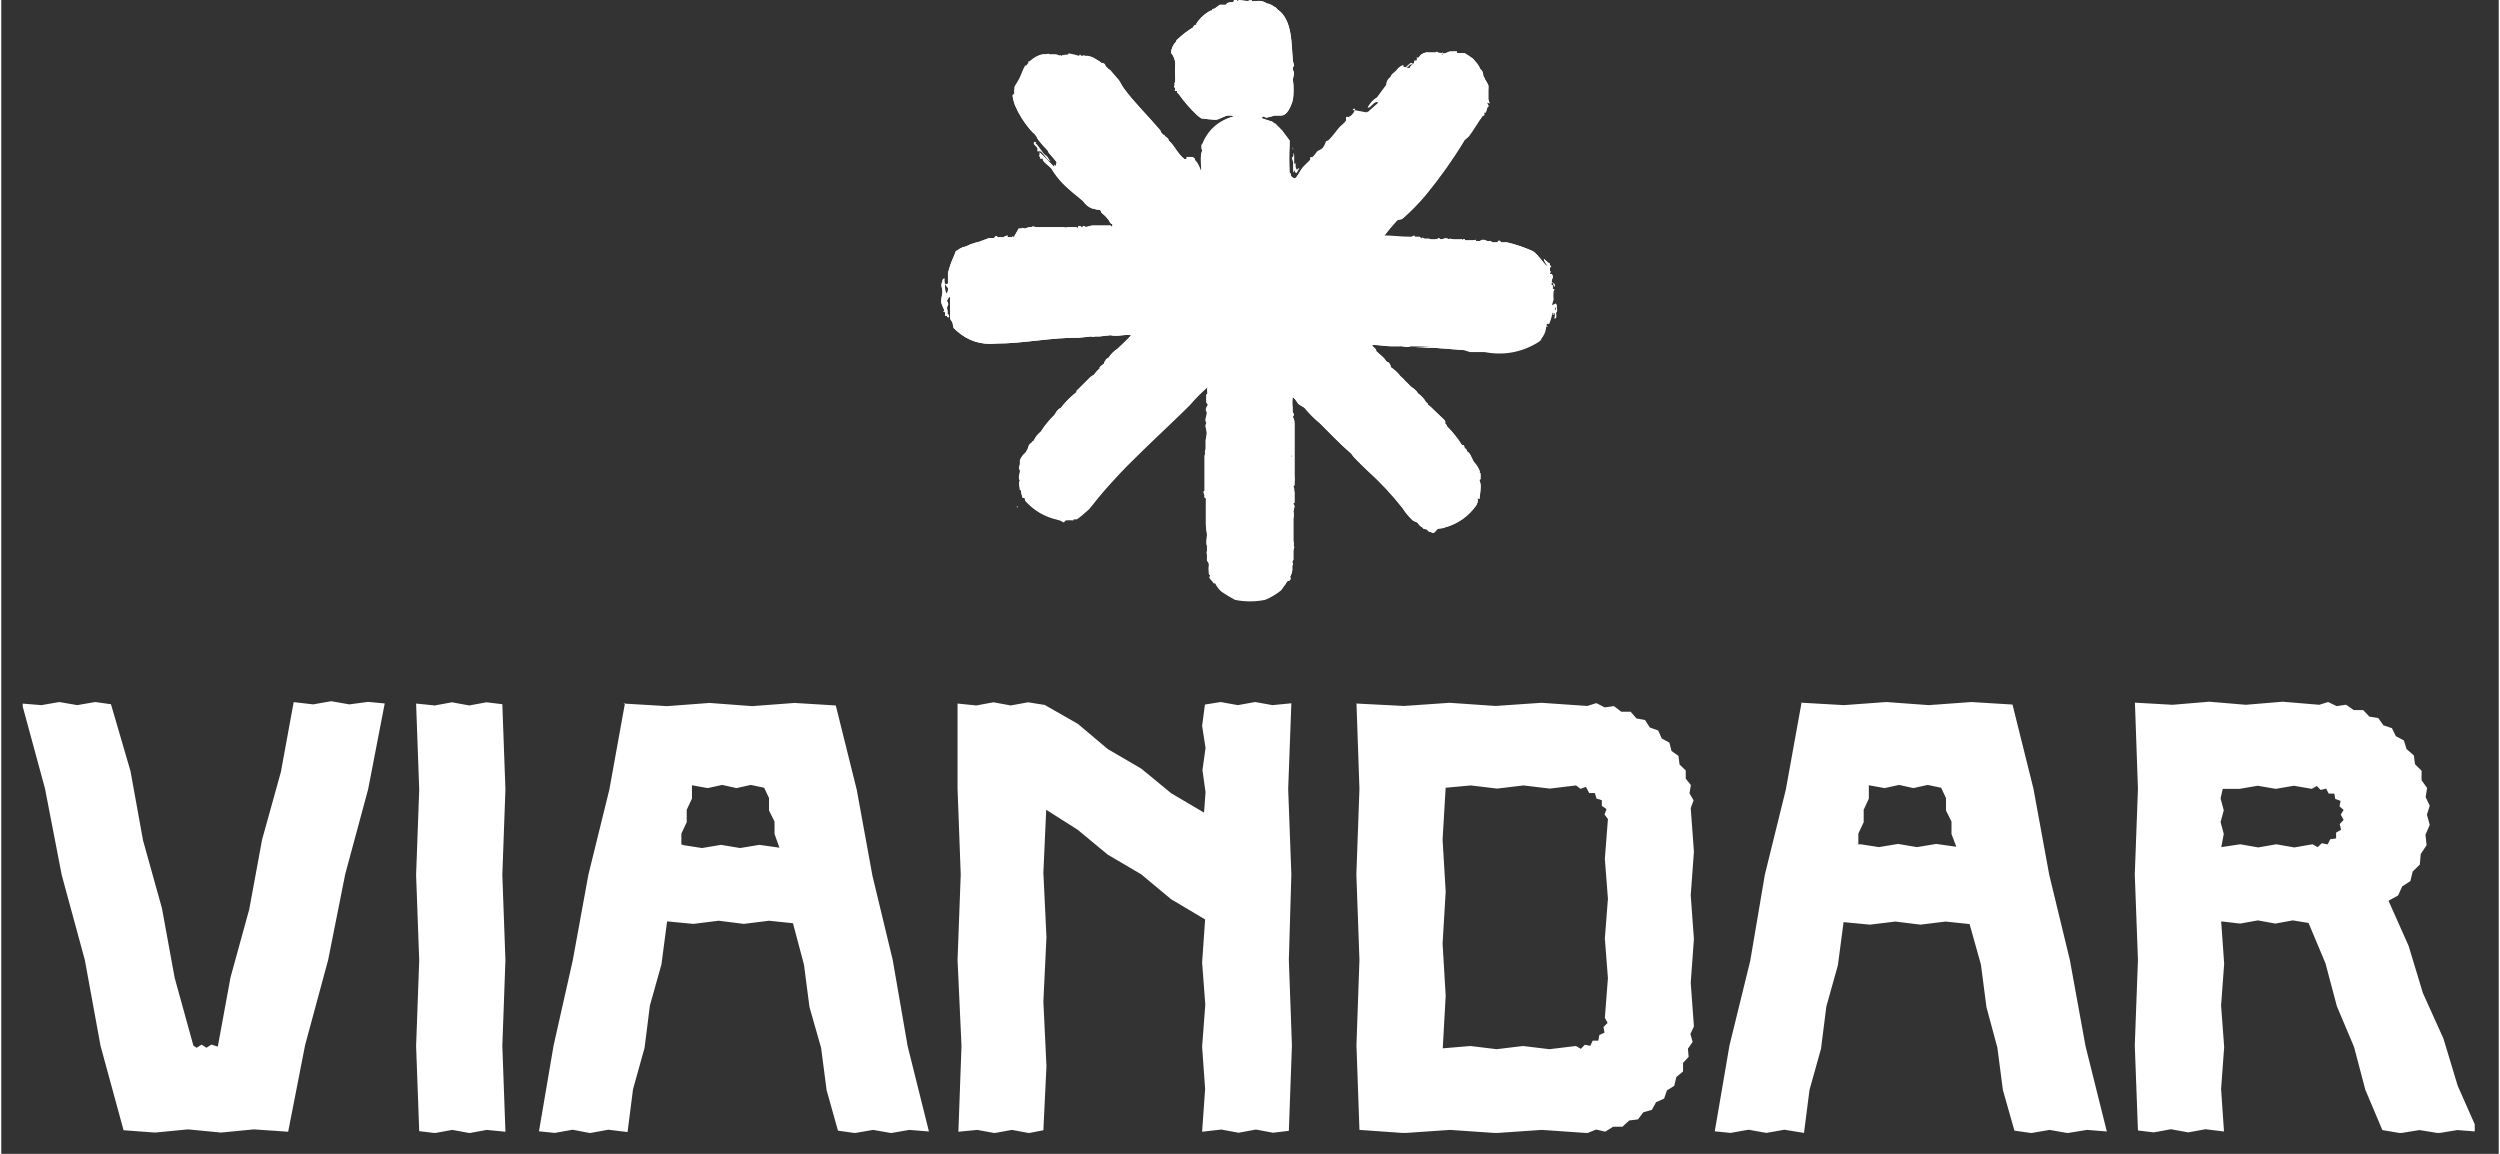
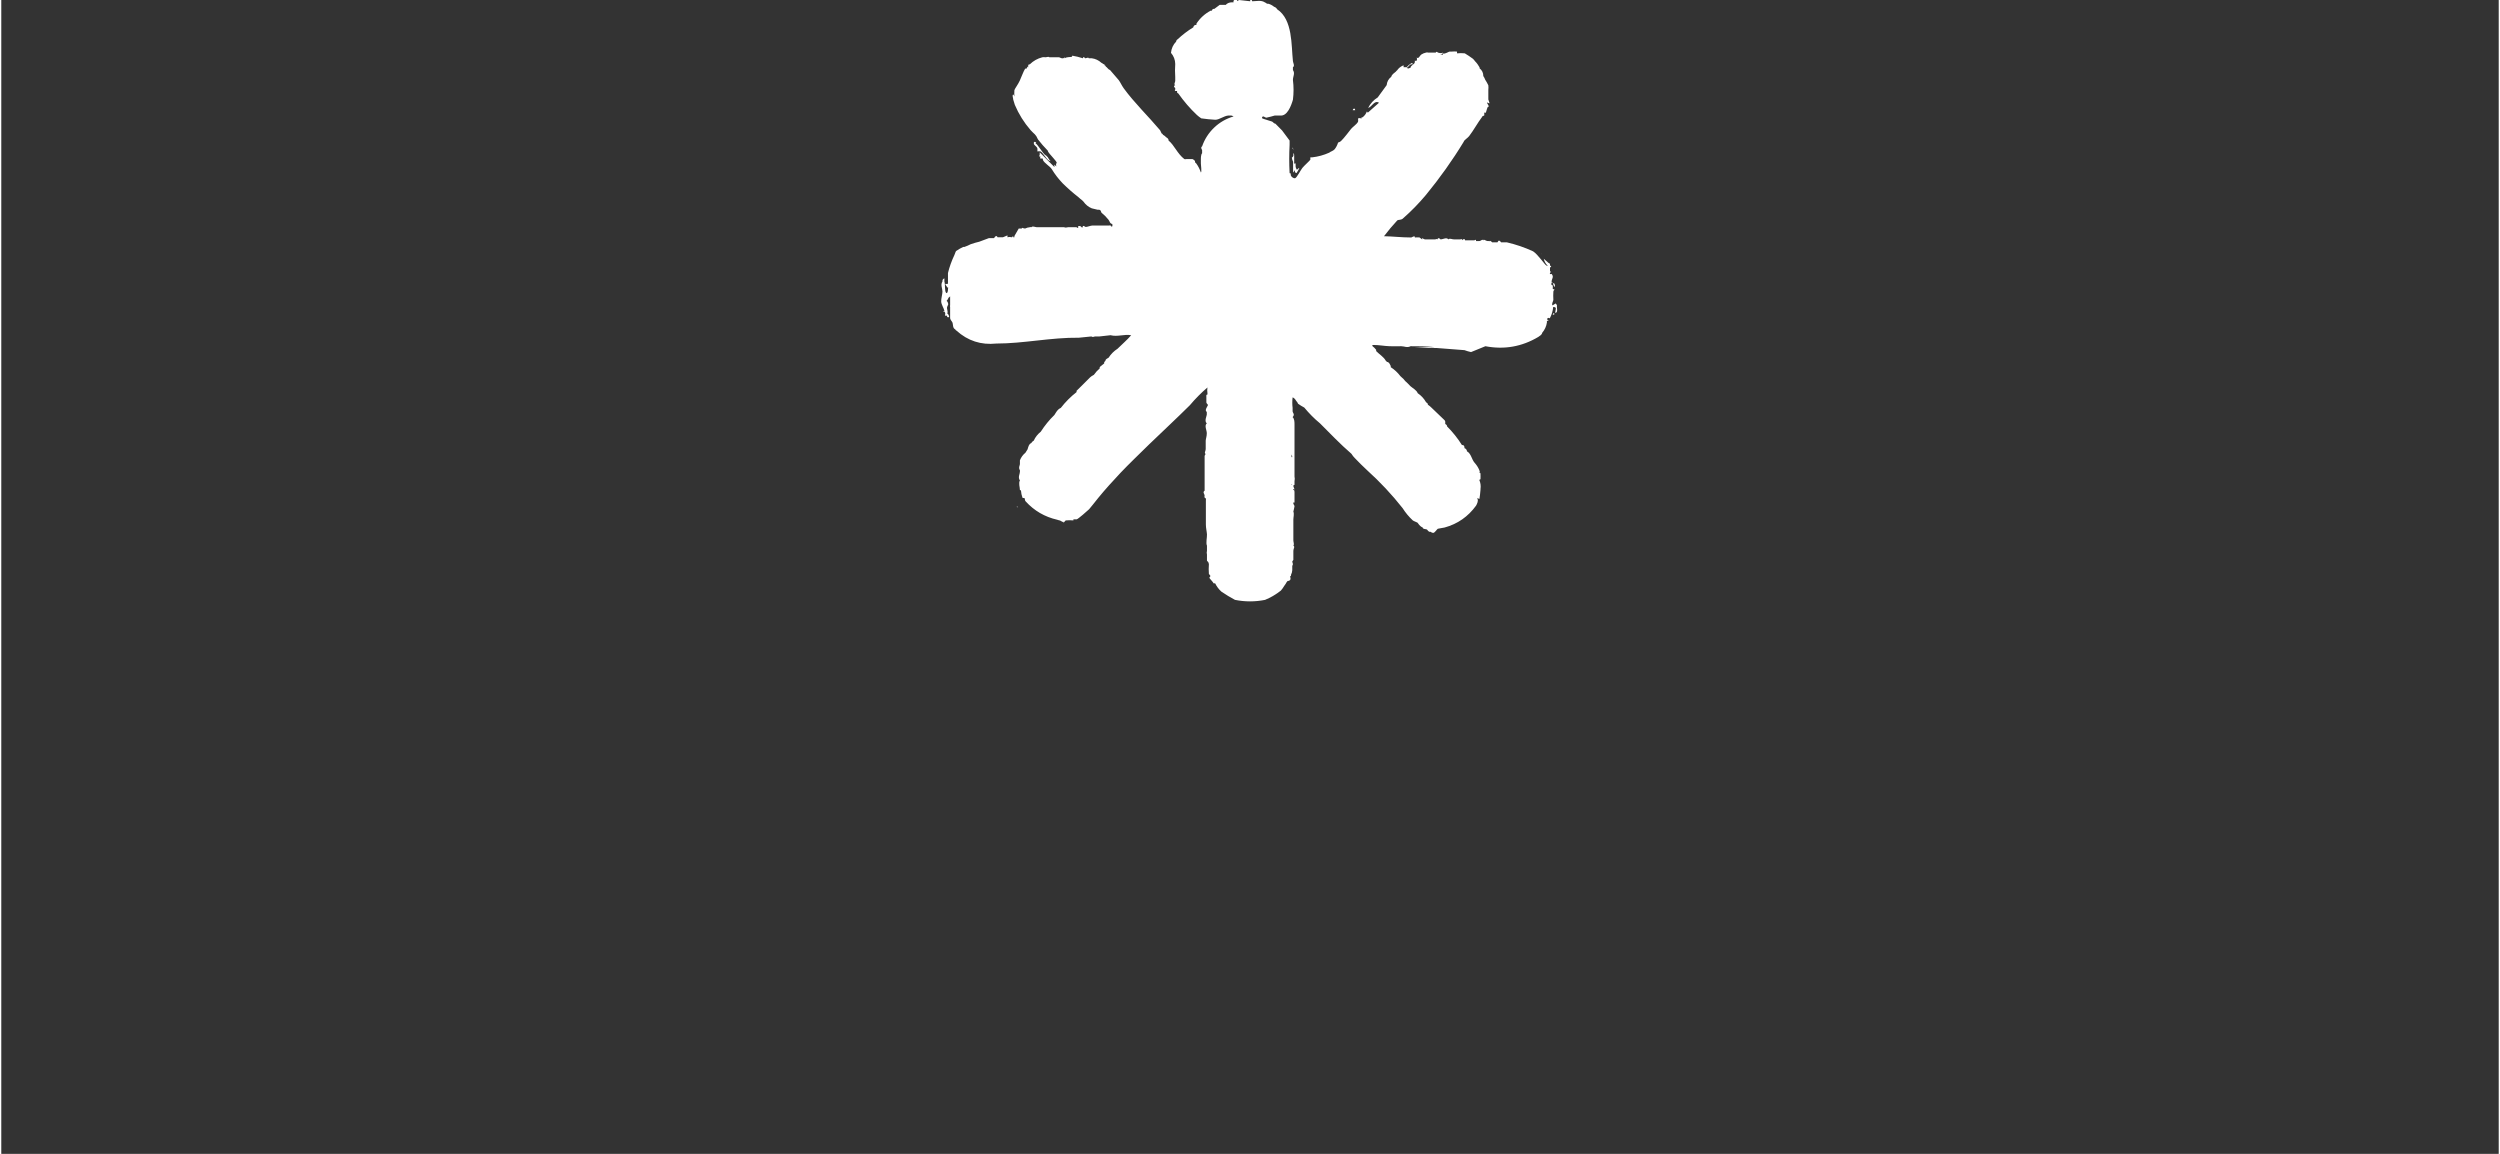
<svg xmlns="http://www.w3.org/2000/svg" version="1.0" preserveAspectRatio="xMidYMid meet" height="72" viewBox="0 0 116.88 54" zoomAndPan="magnify" width="156">
  <rect x="0" y="0" width="116.88" height="54" fill="#333333" stroke="none" />
  <defs>
    <clipPath id="2e057549e5">
      <path clip-rule="nonzero" d="M 1.004 32 L 115.758 32 L 115.758 53.02 L 1.004 53.02 Z M 1.004 32" />
    </clipPath>
  </defs>
-   <path fill-rule="nonzero" fill-opacity="1" d="M 72.738 14.207 L 72.594 14.293 C 72.547 14.207 72.637 14.09 72.637 14.035 C 72.629 13.906 72.629 13.777 72.637 13.648 C 72.637 13.594 72.695 13.559 72.695 13.559 C 72.695 13.559 72.613 13.523 72.605 13.508 C 72.617 13.457 72.617 13.402 72.605 13.352 C 72.605 13.352 72.52 13.352 72.547 13.258 C 72.578 13.16 72.621 13.258 72.605 13.258 C 72.594 13.258 72.562 13.219 72.555 13.191 C 72.555 13.035 72.68 12.969 72.555 12.82 C 72.555 12.82 72.445 12.859 72.48 12.777 C 72.52 12.695 72.543 12.777 72.48 12.676 L 72.48 12.52 C 72.48 12.52 72.602 12.461 72.48 12.43 L 72.48 12.371 C 72.48 12.371 72.48 12.32 72.422 12.312 L 72.379 12.277 L 72.188 12.109 C 72.215 12.23 72.273 12.336 72.363 12.426 C 72.363 12.496 72.363 12.426 72.312 12.426 C 72.262 12.426 71.914 11.902 71.688 11.762 C 71.293 11.578 70.883 11.441 70.457 11.34 C 70.43 11.336 70.402 11.336 70.375 11.34 L 70.191 11.34 C 70.066 11.164 70.035 11.34 70.023 11.34 C 70.008 11.34 69.852 11.34 69.773 11.34 C 69.699 11.262 69.633 11.238 69.652 11.34 C 69.652 11.34 69.699 11.27 69.566 11.281 C 69.477 11.281 69.336 11.145 69.352 11.281 C 69.352 11.148 69.242 11.281 69.176 11.281 L 69.02 11.281 C 69.02 11.172 68.984 11.246 68.934 11.246 L 68.504 11.246 C 68.504 11.156 68.402 11.188 68.359 11.246 C 68.359 11.145 68.359 11.203 68.277 11.203 L 67.98 11.203 C 67.887 11.203 67.789 11.137 67.723 11.203 C 67.637 11.09 67.48 11.203 67.355 11.203 C 67.312 11.145 67.238 11.113 67.211 11.203 C 67.211 11.203 67.148 11.164 67.121 11.203 L 67.062 11.203 C 67.016 11.207 66.969 11.207 66.922 11.203 L 66.812 11.164 C 66.754 11.168 66.695 11.168 66.633 11.164 C 66.582 11.164 66.523 11.113 66.504 11.113 C 66.48 11.113 66.504 11.172 66.504 11.172 C 66.504 11.172 66.391 11.082 66.375 11.078 C 66.363 11.07 66.23 11.078 66.156 11.078 C 66.156 10.98 66.074 11.039 65.992 11.078 L 65.941 11.078 C 65.531 11.078 65.117 11.023 64.711 11.016 C 64.906 10.762 65.113 10.516 65.332 10.281 C 65.406 10.23 65.516 10.246 65.617 10.172 C 65.996 9.836 66.348 9.477 66.672 9.09 C 67.32 8.297 67.914 7.465 68.445 6.59 C 68.445 6.531 68.629 6.422 68.695 6.332 C 68.91 6.055 69.094 5.707 69.301 5.434 C 69.301 5.391 69.395 5.375 69.402 5.367 C 69.41 5.363 69.402 5.273 69.402 5.242 C 69.402 5.215 69.457 5.242 69.469 5.242 C 69.484 5.242 69.523 5.059 69.559 4.984 C 69.594 4.914 69.617 4.984 69.617 4.984 C 69.617 4.984 69.516 4.801 69.527 4.793 L 69.648 4.84 C 69.648 4.785 69.594 4.676 69.594 4.656 L 69.594 4.199 C 69.602 4.125 69.602 4.055 69.594 3.984 C 69.551 3.895 69.504 3.809 69.449 3.727 C 69.426 3.664 69.398 3.605 69.359 3.551 C 69.359 3.402 69.301 3.281 69.184 3.188 C 69.184 3.188 69.184 3.188 69.184 3.145 C 69.125 3.039 69.055 2.941 68.969 2.859 C 68.941 2.812 68.906 2.773 68.867 2.738 C 68.746 2.648 68.621 2.566 68.492 2.488 C 68.371 2.477 68.25 2.477 68.129 2.488 L 68.129 2.41 C 68.047 2.398 67.969 2.398 67.887 2.41 L 67.797 2.41 C 67.723 2.41 67.586 2.527 67.469 2.496 L 67.469 2.555 C 67.43 2.555 67.32 2.555 67.32 2.555 C 67.32 2.555 67.453 2.555 67.469 2.453 C 67.355 2.512 67.289 2.453 67.223 2.453 C 67.223 2.41 67.137 2.41 67.137 2.453 L 66.988 2.453 C 66.922 2.453 66.82 2.453 66.773 2.453 C 66.742 2.441 66.711 2.441 66.68 2.453 C 66.602 2.469 66.531 2.496 66.465 2.539 C 66.363 2.613 66.348 2.754 66.238 2.688 C 66.281 2.77 66.238 2.797 66.238 2.836 L 66.117 2.836 C 66.129 2.863 66.129 2.895 66.117 2.922 C 66.117 2.988 65.926 3.055 65.922 3.168 C 65.848 3.168 65.848 3.234 65.742 3.168 C 65.801 3.168 65.742 3.168 65.742 3.168 C 65.855 3.117 65.883 2.969 66.016 3.004 C 66.016 2.945 66.016 2.922 65.941 2.961 C 65.867 3.012 65.801 3.07 65.742 3.137 L 65.598 3.137 C 65.598 3.094 65.641 3.027 65.543 3.07 C 65.441 3.121 65.359 3.191 65.293 3.285 C 65.273 3.301 65.254 3.32 65.234 3.344 C 65.156 3.41 65.043 3.484 65.023 3.586 C 64.891 3.684 64.82 3.816 64.809 3.977 L 64.387 4.551 C 64.191 4.672 64.043 4.836 63.938 5.043 C 64.117 5 64.234 4.66 64.449 4.801 L 63.926 5.266 L 63.344 5.156 C 63.301 5.266 63.234 5.355 63.145 5.43 C 63.145 5.43 63.047 5.43 63.098 5.488 C 62.828 5.414 62.98 5.555 62.922 5.656 C 62.863 5.758 62.68 5.883 62.605 5.973 C 62.531 6.062 62.273 6.406 62.129 6.547 C 62.086 6.578 62.043 6.598 61.996 6.613 C 61.961 6.727 61.91 6.828 61.84 6.922 C 61.758 7.012 61.648 7.027 61.582 7.086 C 61.512 7.184 61.438 7.277 61.355 7.363 C 61.355 7.363 61.273 7.363 61.266 7.363 C 61.258 7.363 61.266 7.438 61.266 7.469 C 61.266 7.496 60.965 7.762 60.891 7.859 C 60.816 7.953 60.633 8.309 60.559 8.336 C 60.484 8.367 60.367 8.27 60.352 8.211 C 60.336 8.152 60.352 8.152 60.352 8.129 C 60.352 8.109 60.301 8.129 60.293 8.094 C 60.27 7.656 60.27 7.219 60.293 6.781 C 60.297 6.715 60.297 6.645 60.293 6.578 L 59.941 6.105 L 59.629 5.789 C 59.566 5.789 59.52 5.715 59.477 5.691 C 59.434 5.672 59.035 5.559 59.012 5.539 C 58.988 5.516 59.012 5.449 59.055 5.449 C 59.102 5.449 59.145 5.5 59.203 5.508 C 59.34 5.48 59.469 5.445 59.602 5.406 C 59.668 5.406 59.758 5.406 59.852 5.406 C 60.184 5.449 60.367 4.949 60.449 4.668 C 60.488 4.359 60.488 4.051 60.449 3.742 C 60.449 3.57 60.559 3.438 60.449 3.277 L 60.449 3.137 C 60.551 3.086 60.449 2.91 60.449 2.852 C 60.367 2.078 60.449 0.914 59.711 0.426 C 59.68 0.367 59.629 0.328 59.566 0.309 C 59.484 0.246 59.398 0.199 59.301 0.168 C 59.277 0.16 59.254 0.16 59.234 0.168 C 59.211 0.141 59.18 0.121 59.145 0.109 C 58.879 0 58.672 0.074 58.461 0.074 C 58.461 -0.023 58.344 -0.016 58.371 0.074 L 57.922 0 L 57.828 0.074 C 57.809 0.035 57.777 0.02 57.738 0.027 C 57.695 0.035 57.676 0.062 57.672 0.102 L 57.582 0.102 C 57.496 0.102 57.363 0.102 57.312 0.223 L 57.191 0.223 C 57.148 0.223 57.066 0.223 57.023 0.223 L 56.773 0.406 C 56.723 0.406 56.676 0.406 56.656 0.492 L 56.598 0.492 C 56.324 0.637 56.102 0.84 55.934 1.098 L 55.934 1.156 C 55.844 1.156 55.801 1.191 55.785 1.273 C 55.52 1.434 55.277 1.621 55.051 1.832 C 55.012 1.855 54.988 1.891 54.984 1.938 C 54.84 2.086 54.762 2.262 54.742 2.469 C 54.871 2.617 54.938 2.793 54.941 2.988 C 54.926 3.191 54.926 3.395 54.941 3.594 L 54.941 3.684 C 54.945 3.715 54.945 3.75 54.941 3.785 C 54.941 3.852 54.859 3.949 54.941 3.984 C 54.836 4.027 54.895 4.074 54.941 4.125 L 54.941 4.199 C 54.941 4.199 54.895 4.199 54.941 4.258 L 55.027 4.258 L 55.027 4.316 C 55.027 4.359 55.086 4.367 55.086 4.375 C 55.344 4.742 55.633 5.078 55.957 5.383 C 56.02 5.441 56.09 5.492 56.16 5.539 C 56.379 5.57 56.598 5.594 56.816 5.605 C 57.008 5.605 57.215 5.422 57.43 5.406 L 57.562 5.406 C 57.602 5.414 57.637 5.43 57.672 5.449 C 56.965 5.637 56.477 6.07 56.199 6.746 C 56.109 6.805 56.199 6.906 56.199 6.922 C 56.203 6.973 56.203 7.02 56.199 7.07 C 56.133 7.137 56.141 7.328 56.141 7.43 L 56.141 7.547 C 56.141 7.621 56.191 7.953 56.141 7.969 C 56.09 7.816 56.02 7.676 55.926 7.547 L 55.867 7.488 C 55.867 7.488 55.867 7.43 55.867 7.43 C 55.836 7.391 55.797 7.363 55.75 7.344 L 55.461 7.344 L 55.461 7.488 C 55.461 7.488 55.461 7.438 55.461 7.438 C 55.43 7.445 55.398 7.445 55.367 7.438 C 55.035 7.18 54.895 6.781 54.629 6.57 C 54.629 6.445 54.52 6.445 54.453 6.355 C 54.453 6.297 54.371 6.305 54.363 6.297 C 54.363 6.297 54.363 6.254 54.305 6.238 L 54.234 6.09 C 53.688 5.441 53.023 4.801 52.531 4.125 C 52.43 3.984 52.383 3.859 52.297 3.742 L 51.883 3.262 C 51.816 3.262 51.75 3.129 51.691 3.109 C 51.664 2.977 51.586 2.926 51.457 2.945 C 51.457 2.902 51.457 2.902 51.398 2.887 C 51.371 2.863 51.34 2.844 51.309 2.828 C 51.18 2.711 51.031 2.641 50.859 2.613 C 50.828 2.617 50.801 2.617 50.77 2.613 C 50.77 2.613 50.734 2.613 50.711 2.613 C 50.711 2.555 50.602 2.613 50.559 2.613 C 50.512 2.613 50.492 2.48 50.441 2.613 C 50.277 2.562 50.113 2.523 49.945 2.496 C 49.945 2.496 49.945 2.547 49.902 2.555 C 49.859 2.562 49.66 2.555 49.594 2.621 C 49.594 2.512 49.594 2.621 49.496 2.586 C 49.402 2.547 49.387 2.539 49.32 2.535 L 49.055 2.535 C 49.004 2.488 48.938 2.535 48.863 2.535 C 48.816 2.527 48.77 2.527 48.723 2.535 C 48.496 2.59 48.301 2.703 48.133 2.863 C 48.098 2.863 48.047 2.863 48.062 2.953 L 48.062 3.02 C 48.051 2.996 48.051 2.977 48.062 2.953 C 47.996 3.004 48.004 3.035 47.973 3.07 C 47.953 3.059 47.934 3.059 47.914 3.07 C 47.832 3.203 47.738 3.469 47.664 3.629 C 47.59 3.793 47.426 4.016 47.414 4.074 C 47.406 4.172 47.406 4.273 47.414 4.375 C 47.395 4.387 47.375 4.402 47.359 4.418 C 47.297 4.469 47.359 4.582 47.359 4.66 L 47.434 4.906 C 47.617 5.34 47.863 5.734 48.172 6.09 C 48.348 6.289 48.406 6.266 48.516 6.523 C 48.66 6.711 48.816 6.887 48.98 7.055 C 48.98 7.098 49.027 7.152 49.055 7.188 C 49.086 7.227 49.395 7.57 49.395 7.602 C 49.395 7.629 49.32 7.719 49.395 7.793 L 49.262 7.703 L 49.305 7.793 L 49.262 7.793 L 48.598 7.129 C 48.602 7.164 48.602 7.199 48.598 7.23 C 48.598 7.23 48.598 7.27 48.598 7.277 C 48.531 7.277 48.598 7.312 48.598 7.336 L 48.656 7.336 C 48.547 7.43 48.656 7.418 48.746 7.422 L 48.746 7.484 C 48.812 7.637 49.086 7.785 49.164 7.918 C 49.309 8.156 49.48 8.379 49.672 8.578 C 49.906 8.809 50.152 9.027 50.41 9.227 C 50.461 9.281 50.535 9.332 50.586 9.375 C 50.637 9.418 50.586 9.375 50.586 9.375 L 50.645 9.434 C 50.746 9.578 50.875 9.684 51.035 9.75 L 51.309 9.816 L 51.367 9.816 C 51.473 9.816 51.465 9.934 51.492 9.957 C 51.613 10.055 51.719 10.16 51.816 10.281 C 51.875 10.348 51.883 10.473 51.992 10.48 C 52.008 10.52 52.008 10.559 51.992 10.598 L 51.934 10.598 C 51.934 10.523 51.875 10.555 51.824 10.555 L 51.309 10.555 C 51.242 10.555 51.125 10.555 51.059 10.555 C 50.992 10.555 50.801 10.629 50.75 10.621 C 50.699 10.613 50.691 10.566 50.633 10.574 C 50.574 10.582 50.633 10.629 50.633 10.633 C 50.602 10.641 50.574 10.641 50.543 10.633 C 50.543 10.566 50.367 10.547 50.395 10.633 C 50.426 10.723 50.344 10.633 50.309 10.633 C 50.27 10.633 50.145 10.633 50.035 10.633 C 50.016 10.629 49.996 10.629 49.977 10.633 C 49.977 10.633 49.977 10.633 49.93 10.633 C 49.887 10.633 49.805 10.672 49.738 10.633 L 48.457 10.633 C 48.391 10.633 48.254 10.562 48.215 10.633 C 48.191 10.625 48.168 10.625 48.141 10.633 C 48.062 10.641 47.984 10.66 47.914 10.695 C 47.824 10.695 47.746 10.621 47.766 10.695 L 47.617 10.695 L 47.414 11.047 L 47.414 11.105 L 47.359 11.105 C 47.359 11.016 47.359 11.031 47.301 11.105 C 47.23 11.09 47.16 11.09 47.09 11.105 L 47.09 11.016 L 46.875 11.105 L 46.625 11.105 C 46.625 11.105 46.574 10.953 46.461 11.145 L 46.375 11.145 C 46.332 11.145 46.27 11.145 46.219 11.145 L 45.77 11.312 C 45.633 11.344 45.5 11.383 45.367 11.43 C 45.273 11.48 45.176 11.52 45.078 11.555 L 45.02 11.555 C 44.902 11.609 44.793 11.676 44.688 11.746 C 44.652 11.746 44.637 11.879 44.605 11.938 C 44.477 12.207 44.375 12.488 44.305 12.777 C 44.305 12.926 44.305 13.117 44.305 13.227 C 44.305 13.336 44.238 13.277 44.195 13.285 C 44.148 13.293 44.246 13.391 44.27 13.441 C 44.289 13.492 44.312 13.441 44.312 13.441 C 44.312 13.441 44.312 13.773 44.223 13.707 C 44.137 13.641 44.188 13.309 44.137 13.176 L 44.137 13.027 C 44.066 13.055 44.039 13.102 44.047 13.176 C 43.945 13.324 44.047 13.508 44.047 13.641 C 44.047 13.773 43.98 13.977 43.988 14.117 C 43.996 14.258 44.113 14.422 44.137 14.547 C 44.156 14.672 44.07 14.547 44.078 14.547 C 44.238 14.613 44.156 14.758 44.164 14.773 C 44.195 14.77 44.223 14.77 44.254 14.773 C 44.254 14.773 44.254 14.863 44.328 14.848 C 44.402 14.832 44.328 14.75 44.328 14.73 C 44.316 14.699 44.297 14.68 44.27 14.672 C 44.328 14.582 44.23 14.449 44.27 14.355 C 44.305 14.258 44.32 14.258 44.32 14.234 C 44.32 14.215 44.281 14.074 44.238 14.09 C 44.289 13.984 44.395 13.973 44.238 13.918 C 44.32 13.984 44.355 13.918 44.406 13.867 L 44.406 14.281 C 44.398 14.309 44.398 14.34 44.406 14.367 L 44.406 14.73 C 44.402 14.758 44.402 14.789 44.406 14.816 L 44.406 14.875 C 44.406 14.973 44.488 15.023 44.52 15.105 C 44.547 15.188 44.52 15.355 44.645 15.414 C 44.656 15.441 44.676 15.461 44.703 15.473 C 45.234 15.953 45.855 16.152 46.566 16.078 C 47.848 16.078 49.129 15.789 50.434 15.805 L 51.016 15.746 C 51.094 15.797 51.152 15.746 51.191 15.746 L 51.391 15.746 L 51.914 15.688 C 52.238 15.773 52.555 15.629 52.879 15.688 C 52.688 15.914 52.457 16.105 52.242 16.32 C 52.074 16.43 51.934 16.566 51.824 16.738 C 51.766 16.777 51.668 16.812 51.676 16.887 L 51.617 16.945 C 51.617 16.945 51.617 16.992 51.617 17.004 C 51.617 17.02 51.457 17.121 51.406 17.184 C 51.406 17.219 51.406 17.242 51.406 17.242 C 51.301 17.332 51.211 17.43 51.133 17.543 C 51.066 17.574 51.008 17.613 50.957 17.66 L 50.566 18.051 L 50.32 18.293 C 50.328 18.312 50.328 18.332 50.32 18.352 C 50.047 18.566 49.801 18.812 49.586 19.09 C 49.422 19.164 49.379 19.281 49.285 19.422 C 49.043 19.656 48.832 19.918 48.648 20.203 C 48.508 20.316 48.395 20.453 48.32 20.621 C 48.27 20.648 48.23 20.688 48.199 20.738 C 48.09 20.781 48.066 20.914 48.031 21.027 L 47.93 21.188 C 47.812 21.285 47.727 21.402 47.672 21.543 C 47.672 21.617 47.672 21.668 47.672 21.719 C 47.672 21.77 47.59 21.895 47.672 22.004 C 47.676 22.031 47.676 22.055 47.672 22.078 C 47.672 22.191 47.566 22.336 47.672 22.484 C 47.598 22.609 47.672 22.801 47.672 22.934 C 47.672 22.934 47.715 22.934 47.723 22.934 C 47.73 23.039 47.754 23.141 47.789 23.242 C 47.789 23.293 47.883 23.281 47.898 23.293 C 47.914 23.309 47.898 23.383 47.941 23.426 C 48.344 23.867 48.836 24.156 49.418 24.289 C 49.57 24.34 49.496 24.289 49.66 24.383 C 49.66 24.383 49.703 24.383 49.711 24.383 C 49.719 24.383 49.711 24.43 49.711 24.438 C 49.711 24.441 49.801 24.316 49.82 24.316 C 49.938 24.309 50.059 24.309 50.176 24.316 C 50.176 24.316 50.176 24.273 50.176 24.266 C 50.227 24.27 50.277 24.27 50.328 24.266 C 50.379 24.266 50.852 23.855 50.91 23.797 C 50.969 23.734 51.191 23.441 51.332 23.273 C 51.664 22.867 52.016 22.477 52.383 22.086 C 52.754 21.695 53.27 21.203 53.719 20.762 C 54.359 20.141 55.012 19.539 55.625 18.926 C 55.879 18.629 56.152 18.352 56.449 18.094 C 56.434 18.188 56.434 18.277 56.449 18.367 C 56.449 18.418 56.449 18.426 56.449 18.426 C 56.375 18.426 56.398 18.5 56.398 18.551 L 56.398 18.793 C 56.398 18.848 56.473 18.891 56.473 18.918 C 56.473 18.949 56.289 19.176 56.418 19.238 C 56.418 19.34 56.418 19.316 56.418 19.367 C 56.418 19.422 56.289 19.68 56.418 19.773 C 56.293 19.883 56.418 20.09 56.418 20.238 C 56.418 20.387 56.375 20.488 56.367 20.586 C 56.367 20.738 56.367 20.703 56.367 20.781 L 56.367 20.855 C 56.367 20.855 56.367 20.855 56.367 20.902 L 56.367 20.98 C 56.367 21.062 56.281 21.172 56.367 21.211 C 56.34 21.234 56.32 21.27 56.316 21.305 L 56.316 22.094 C 56.316 22.191 56.316 22.293 56.316 22.395 L 56.316 22.484 C 56.316 22.559 56.316 22.609 56.316 22.727 C 56.316 22.773 56.316 22.875 56.316 22.902 C 56.316 22.922 56.316 22.945 56.316 22.965 C 56.207 23.043 56.316 23.102 56.316 23.207 C 56.305 23.23 56.305 23.254 56.316 23.281 C 56.316 23.281 56.398 23.281 56.375 23.418 C 56.375 23.617 56.375 23.824 56.375 24.016 L 56.375 24.281 C 56.375 24.34 56.375 24.43 56.375 24.457 L 56.375 24.547 C 56.375 24.715 56.418 24.871 56.426 25.012 C 56.434 25.148 56.367 25.406 56.426 25.539 L 56.426 25.777 C 56.41 25.836 56.41 25.895 56.426 25.953 L 56.426 26.234 C 56.426 26.285 56.484 26.234 56.516 26.402 C 56.504 26.555 56.504 26.707 56.516 26.859 C 56.516 26.859 56.566 26.918 56.582 26.941 C 56.582 26.941 56.539 26.984 56.539 27.008 C 56.539 27.027 56.723 27.211 56.738 27.266 L 56.809 27.266 C 56.883 27.414 56.98 27.543 57.105 27.652 C 57.309 27.793 57.52 27.922 57.738 28.039 C 58.207 28.129 58.676 28.129 59.145 28.039 C 59.41 27.93 59.656 27.785 59.883 27.602 C 59.945 27.535 59.996 27.461 60.043 27.383 L 60.043 27.418 L 60.109 27.324 C 60.133 27.273 60.164 27.23 60.199 27.191 C 60.199 27.191 60.293 27.191 60.324 27.133 C 60.352 27.074 60.324 27.043 60.324 27 L 60.324 26.953 L 60.359 26.953 C 60.359 26.953 60.359 26.953 60.359 26.902 C 60.395 26.832 60.414 26.758 60.418 26.684 C 60.422 26.652 60.422 26.625 60.418 26.594 C 60.418 26.594 60.418 26.492 60.418 26.477 C 60.484 26.402 60.418 26.336 60.418 26.277 C 60.434 26.25 60.449 26.227 60.469 26.203 L 60.469 25.777 C 60.469 25.664 60.559 25.598 60.469 25.535 C 60.523 25.48 60.469 25.371 60.469 25.289 C 60.469 25.121 60.469 24.93 60.469 24.754 L 60.469 24.43 C 60.469 24.445 60.469 24.465 60.469 24.48 L 60.469 24.316 C 60.469 24.199 60.516 24.055 60.469 23.941 C 60.492 23.859 60.508 23.777 60.523 23.691 C 60.523 23.648 60.465 23.605 60.465 23.543 C 60.465 23.543 60.523 23.543 60.523 23.543 C 60.523 23.543 60.523 23.207 60.523 23.066 C 60.523 22.926 60.469 23 60.465 22.949 C 60.457 22.898 60.523 22.949 60.527 22.949 C 60.535 22.949 60.465 22.816 60.469 22.773 C 60.477 22.727 60.523 22.734 60.523 22.727 C 60.523 22.676 60.523 22.574 60.523 22.551 C 60.539 22.48 60.539 22.406 60.523 22.336 L 60.523 21.828 C 60.523 21.488 60.523 21.172 60.523 20.844 L 60.523 20.547 C 60.523 20.34 60.523 20.141 60.523 19.945 L 60.523 19.883 C 60.523 19.758 60.523 19.598 60.434 19.523 C 60.559 19.375 60.434 19.34 60.434 19.238 C 60.434 19.133 60.434 19.141 60.434 19.09 C 60.414 18.926 60.414 18.762 60.434 18.598 C 60.551 18.641 60.574 18.734 60.633 18.801 C 60.691 18.867 60.676 18.883 60.684 18.891 C 60.777 18.957 60.875 19.02 60.98 19.074 C 61.203 19.344 61.445 19.59 61.715 19.812 C 62.172 20.266 62.656 20.781 63.188 21.238 C 63.234 21.316 63.289 21.383 63.352 21.445 C 63.52 21.621 63.742 21.844 63.918 22.004 C 64.523 22.551 65.078 23.141 65.582 23.781 C 65.715 23.992 65.875 24.184 66.059 24.355 C 66.117 24.398 66.23 24.43 66.273 24.457 C 66.316 24.488 66.363 24.621 66.523 24.688 L 66.566 24.688 L 66.523 24.688 C 66.523 24.762 66.633 24.754 66.695 24.773 C 66.746 24.773 66.746 24.848 66.832 24.887 L 66.891 24.887 C 66.891 24.887 66.957 24.945 67.023 24.938 C 67.09 24.93 67.195 24.762 67.23 24.746 C 67.27 24.73 67.48 24.746 67.547 24.688 C 68.16 24.52 68.648 24.176 69.02 23.664 C 69.066 23.582 69.137 23.434 69.086 23.352 C 69.035 23.273 69.168 23.352 69.176 23.352 C 69.184 23.352 69.227 22.969 69.227 22.926 L 69.227 22.891 C 69.25 22.738 69.23 22.594 69.168 22.453 C 69.168 22.453 69.219 22.453 69.227 22.418 C 69.234 22.383 69.227 22.25 69.227 22.195 C 69.227 22.152 69.227 22.125 69.168 22.109 C 69.227 22.066 69.168 22.035 69.168 21.992 C 69.113 21.867 69.043 21.758 68.953 21.66 C 68.809 21.496 68.793 21.23 68.594 21.121 C 68.594 21.062 68.551 20.996 68.477 20.973 C 68.477 20.914 68.477 20.82 68.359 20.828 C 68.16 20.512 67.93 20.223 67.664 19.957 C 67.664 19.883 67.613 19.871 67.578 19.84 C 67.582 19.82 67.582 19.801 67.578 19.781 C 67.578 19.715 67.578 19.691 67.52 19.641 C 67.461 19.59 67.105 19.242 66.945 19.09 C 66.891 19.035 66.832 18.984 66.766 18.941 C 66.766 18.867 66.715 18.855 66.68 18.824 C 66.582 18.652 66.453 18.512 66.289 18.402 C 66.238 18.258 66.055 18.168 65.949 18.074 C 65.848 17.977 65.816 17.926 65.742 17.867 C 65.668 17.809 65.742 17.867 65.684 17.809 C 65.641 17.75 65.594 17.703 65.539 17.66 L 65.477 17.602 C 65.352 17.438 65.203 17.297 65.027 17.184 L 65.027 17.129 C 64.984 17.051 64.957 16.945 64.852 16.938 L 64.793 16.879 C 64.699 16.703 64.484 16.578 64.344 16.43 C 64.344 16.43 64.344 16.387 64.344 16.371 C 64.293 16.305 64.234 16.246 64.168 16.195 C 64.168 16.176 64.168 16.16 64.168 16.145 L 64.242 16.145 C 64.484 16.145 64.719 16.195 64.977 16.203 C 65.234 16.211 65.359 16.203 65.516 16.203 C 65.668 16.203 65.789 16.289 65.957 16.203 C 66.309 16.203 66.695 16.203 67.09 16.246 C 66.988 16.254 66.887 16.254 66.781 16.246 L 66.141 16.246 C 66.363 16.246 66.59 16.246 66.812 16.285 L 66.566 16.285 C 66.766 16.285 66.957 16.285 67.156 16.285 L 68.477 16.387 C 68.574 16.426 68.68 16.453 68.785 16.477 C 69.008 16.477 69.211 16.477 69.418 16.477 C 70.297 16.645 71.125 16.5 71.895 16.039 C 71.961 15.996 72.07 15.938 72.078 15.848 C 72.195 15.707 72.27 15.547 72.297 15.363 C 72.297 15.363 72.297 15.297 72.297 15.289 C 72.297 15.281 72.371 15.289 72.387 15.289 C 72.402 15.289 72.262 15.223 72.328 15.172 C 72.395 15.121 72.41 15.172 72.43 15.172 C 72.453 15.172 72.602 14.723 72.594 14.641 C 72.793 14.641 72.695 14.758 72.68 14.914 C 72.844 14.914 72.746 14.684 72.77 14.551 L 72.711 14.473 Z M 60.398 3.684 Z M 60.191 5.215 Z M 59.336 5.074 Z M 56.738 5.555 Z M 50.309 8.645 C 50.309 8.645 50.309 8.645 50.309 8.691 Z M 51.648 3.211 Z M 45.754 11.48 Z M 47.051 16.121 L 47.141 16.121 C 47.117 16.125 47.098 16.125 47.074 16.121 Z M 47.434 21.785 L 47.531 21.652 Z M 47.531 23.734 C 47.527 23.723 47.527 23.707 47.531 23.691 C 47.547 23.715 47.566 23.727 47.59 23.734 Z M 56.059 7.91 L 56.059 8.012 C 56.059 8.012 56.059 7.938 56.059 7.91 Z M 56.199 24.059 C 56.195 24.047 56.195 24.035 56.199 24.023 L 56.199 24.066 Z M 56.25 26.203 Z M 56.523 27.203 L 56.566 27.25 Z M 57.598 28.09 C 57.613 28.082 57.629 28.082 57.641 28.09 Z M 58.863 5.105 Z M 60.383 24.055 L 60.383 23.973 C 60.387 24 60.387 24.027 60.383 24.055 Z M 60.383 22.699 L 60.383 22.66 C 60.383 22.66 60.41 22.684 60.418 22.699 Z M 60.383 21.887 Z M 60.383 21.395 C 60.387 21.352 60.387 21.312 60.383 21.27 C 60.406 21.309 60.418 21.348 60.418 21.395 Z M 60.336 19.305 Z M 65.066 22.418 Z M 65.066 22.418" fill="#ffffff" />
  <path fill-rule="nonzero" fill-opacity="1" d="M 72.738 14.207 L 72.594 14.293 C 72.547 14.207 72.637 14.09 72.637 14.035 C 72.629 13.906 72.629 13.777 72.637 13.648 C 72.637 13.594 72.695 13.559 72.695 13.559 C 72.695 13.559 72.613 13.523 72.605 13.508 C 72.617 13.457 72.617 13.402 72.605 13.352 C 72.605 13.352 72.52 13.352 72.547 13.258 C 72.578 13.16 72.621 13.258 72.605 13.258 C 72.594 13.258 72.562 13.219 72.555 13.191 C 72.555 13.035 72.68 12.969 72.555 12.82 C 72.555 12.82 72.445 12.859 72.48 12.777 C 72.52 12.695 72.543 12.777 72.48 12.676 L 72.48 12.52 C 72.48 12.52 72.602 12.461 72.48 12.43 L 72.48 12.371 C 72.48 12.371 72.48 12.32 72.422 12.312 L 72.379 12.277 L 72.188 12.109 C 72.215 12.23 72.273 12.336 72.363 12.426 C 72.363 12.496 72.363 12.426 72.312 12.426 C 72.262 12.426 71.914 11.902 71.688 11.762 C 71.293 11.578 70.883 11.441 70.457 11.34 L 70.191 11.34 C 70.066 11.164 70.035 11.34 70.023 11.34 C 70.008 11.34 69.852 11.34 69.773 11.34 C 69.699 11.262 69.633 11.238 69.652 11.34 C 69.652 11.34 69.699 11.27 69.566 11.281 C 69.477 11.281 69.336 11.145 69.352 11.281 C 69.352 11.148 69.242 11.281 69.176 11.281 L 69.02 11.281 C 69.02 11.172 68.984 11.246 68.934 11.246 L 68.504 11.246 C 68.504 11.156 68.402 11.188 68.359 11.246 C 68.359 11.145 68.359 11.203 68.277 11.203 L 67.98 11.203 C 67.887 11.203 67.789 11.137 67.723 11.203 C 67.637 11.09 67.48 11.203 67.355 11.203 C 67.312 11.145 67.238 11.113 67.211 11.203 C 67.211 11.203 67.148 11.164 67.121 11.203 L 66.812 11.203 C 66.754 11.207 66.695 11.207 66.633 11.203 C 66.582 11.203 66.523 11.148 66.504 11.148 C 66.48 11.148 66.504 11.211 66.504 11.211 C 66.504 11.211 66.391 11.121 66.375 11.113 C 66.363 11.105 66.23 11.113 66.156 11.113 C 66.156 11.016 66.074 11.078 65.992 11.113 L 65.941 11.113 C 65.531 11.113 65.117 11.062 64.711 11.055 C 64.906 10.797 65.113 10.551 65.332 10.316 C 65.406 10.266 65.516 10.316 65.617 10.207 C 65.996 9.875 66.348 9.512 66.672 9.125 C 67.32 8.336 67.914 7.504 68.445 6.629 C 68.445 6.57 68.629 6.457 68.695 6.371 C 68.91 6.09 69.094 5.746 69.301 5.473 C 69.301 5.43 69.395 5.414 69.402 5.406 C 69.41 5.398 69.402 5.309 69.402 5.281 C 69.402 5.25 69.457 5.281 69.469 5.281 C 69.484 5.281 69.523 5.098 69.559 5.023 C 69.594 4.949 69.617 5.023 69.617 4.984 C 69.617 4.949 69.516 4.801 69.527 4.793 L 69.648 4.84 C 69.648 4.785 69.594 4.676 69.594 4.656 L 69.594 4.207 C 69.602 4.133 69.602 4.062 69.594 3.992 C 69.551 3.902 69.504 3.816 69.449 3.734 C 69.426 3.672 69.398 3.613 69.359 3.559 C 69.359 3.41 69.301 3.289 69.184 3.195 C 69.184 3.195 69.184 3.195 69.184 3.152 C 69.125 3.047 69.055 2.949 68.969 2.863 C 68.941 2.82 68.906 2.781 68.867 2.746 C 68.746 2.656 68.621 2.574 68.492 2.496 C 68.371 2.484 68.25 2.484 68.129 2.496 L 68.129 2.414 C 68.047 2.406 67.969 2.406 67.887 2.414 L 67.797 2.414 C 67.723 2.414 67.586 2.535 67.469 2.504 L 67.469 2.562 C 67.43 2.562 67.32 2.562 67.32 2.562 C 67.32 2.562 67.453 2.562 67.469 2.461 C 67.355 2.52 67.289 2.461 67.223 2.461 C 67.223 2.414 67.137 2.414 67.137 2.461 L 66.988 2.461 C 66.922 2.461 66.82 2.461 66.773 2.461 C 66.742 2.449 66.711 2.449 66.68 2.461 C 66.602 2.477 66.531 2.504 66.465 2.547 C 66.363 2.621 66.348 2.762 66.238 2.695 C 66.281 2.777 66.238 2.805 66.238 2.844 C 66.207 2.84 66.18 2.84 66.148 2.844 C 66.16 2.871 66.16 2.902 66.148 2.93 C 66.148 2.996 65.957 3.062 65.949 3.176 C 65.875 3.176 65.875 3.242 65.773 3.176 C 65.832 3.176 65.773 3.176 65.773 3.176 C 65.883 3.121 65.914 2.977 66.047 3.012 C 66.047 2.953 66.047 2.93 65.973 2.969 C 65.898 3.016 65.832 3.074 65.773 3.145 L 65.625 3.145 C 65.625 3.102 65.668 3.035 65.574 3.078 C 65.473 3.129 65.387 3.199 65.324 3.293 C 65.301 3.309 65.281 3.328 65.266 3.352 C 65.184 3.418 65.074 3.492 65.051 3.594 C 64.922 3.691 64.852 3.824 64.836 3.984 L 64.418 4.559 C 64.223 4.68 64.07 4.844 63.969 5.051 C 64.145 5.008 64.262 4.668 64.477 4.809 L 63.953 5.273 L 63.91 5.215 C 63.871 5.324 63.805 5.414 63.711 5.488 C 63.711 5.488 63.613 5.488 63.668 5.547 C 63.395 5.473 63.547 5.613 63.488 5.715 C 63.43 5.816 63.246 5.941 63.172 6.031 C 63.098 6.121 62.844 6.465 62.695 6.605 C 62.652 6.637 62.609 6.66 62.562 6.672 C 62.527 6.785 62.477 6.887 62.406 6.98 C 62.328 7.07 62.215 7.086 62.148 7.145 C 61.895 7.258 61.629 7.332 61.355 7.363 C 61.355 7.363 61.273 7.363 61.266 7.363 C 61.258 7.363 61.266 7.438 61.266 7.469 C 61.266 7.496 60.965 7.762 60.891 7.859 C 60.816 7.953 60.633 8.309 60.559 8.336 C 60.484 8.367 60.367 8.27 60.352 8.211 C 60.336 8.152 60.352 8.152 60.352 8.129 C 60.352 8.109 60.301 8.129 60.293 8.094 C 60.27 7.656 60.27 7.219 60.293 6.781 C 60.297 6.715 60.297 6.645 60.293 6.578 L 59.941 6.105 L 59.629 5.789 C 59.566 5.789 59.52 5.715 59.477 5.691 C 59.434 5.672 59.035 5.559 59.012 5.539 C 58.988 5.516 59.012 5.449 59.055 5.449 C 59.102 5.449 59.145 5.5 59.203 5.508 C 59.34 5.48 59.469 5.445 59.602 5.406 C 59.668 5.406 59.758 5.406 59.852 5.406 C 60.184 5.449 60.367 4.949 60.449 4.668 C 60.488 4.359 60.488 4.051 60.449 3.742 C 60.449 3.57 60.559 3.438 60.449 3.277 L 60.449 3.145 C 60.551 3.094 60.449 2.918 60.449 2.859 C 60.367 2.121 60.449 0.922 59.711 0.434 C 59.68 0.375 59.629 0.336 59.566 0.316 C 59.484 0.25 59.398 0.203 59.301 0.176 C 59.277 0.172 59.254 0.172 59.234 0.176 C 59.211 0.148 59.18 0.129 59.145 0.117 C 58.961 -0.008 58.754 0.059 58.539 0.059 C 58.539 -0.035 58.422 -0.031 58.453 0.059 L 57.922 0 L 57.855 0.051 C 57.836 -0.008 57.797 -0.031 57.734 -0.012 C 57.672 0.008 57.652 0.051 57.672 0.109 L 57.582 0.109 C 57.496 0.109 57.363 0.148 57.312 0.227 L 57.191 0.227 C 57.148 0.227 57.066 0.227 57.023 0.227 L 56.773 0.414 C 56.723 0.414 56.676 0.414 56.656 0.5 L 56.598 0.5 C 56.324 0.645 56.102 0.848 55.934 1.105 L 55.934 1.164 C 55.844 1.164 55.801 1.199 55.785 1.281 C 55.52 1.441 55.277 1.629 55.051 1.84 C 55.012 1.863 54.988 1.898 54.984 1.945 C 54.84 2.094 54.762 2.27 54.742 2.473 C 54.871 2.625 54.938 2.797 54.941 2.996 C 54.926 3.199 54.926 3.398 54.941 3.602 L 54.941 3.684 C 54.945 3.715 54.945 3.75 54.941 3.785 C 54.941 3.852 54.859 3.949 54.941 3.984 C 54.836 4.027 54.895 4.074 54.941 4.125 L 54.941 4.199 C 54.941 4.199 54.895 4.199 54.941 4.258 L 55.027 4.258 L 55.027 4.316 C 55.027 4.359 55.086 4.367 55.086 4.375 C 55.344 4.742 55.633 5.078 55.957 5.383 C 56.02 5.441 56.09 5.492 56.16 5.539 C 56.379 5.57 56.598 5.594 56.816 5.605 C 57.008 5.605 57.215 5.422 57.43 5.406 L 57.562 5.406 C 57.602 5.414 57.637 5.43 57.672 5.449 C 57.328 5.551 57.023 5.723 56.766 5.969 C 56.504 6.219 56.316 6.512 56.199 6.848 C 56.109 6.906 56.199 7.012 56.199 7.027 C 56.203 7.074 56.203 7.125 56.199 7.172 C 56.133 7.238 56.141 7.43 56.141 7.535 L 56.141 7.652 C 56.141 7.727 56.191 8.059 56.141 8.07 C 56.09 7.922 56.02 7.781 55.926 7.652 L 55.867 7.594 C 55.867 7.594 55.867 7.535 55.867 7.535 C 55.836 7.496 55.797 7.465 55.75 7.445 L 55.461 7.445 L 55.461 7.496 C 55.461 7.496 55.461 7.445 55.461 7.445 C 55.43 7.453 55.398 7.453 55.367 7.445 C 55.035 7.188 54.895 6.789 54.629 6.578 C 54.629 6.453 54.52 6.453 54.453 6.363 C 54.387 6.273 54.453 6.363 54.453 6.363 C 54.453 6.363 54.371 6.312 54.363 6.305 C 54.363 6.305 54.363 6.262 54.305 6.246 L 54.234 6.098 C 53.688 5.449 53.023 4.809 52.531 4.133 C 52.43 3.992 52.383 3.867 52.297 3.75 L 51.883 3.27 C 51.816 3.27 51.75 3.137 51.691 3.117 C 51.691 3.117 51.691 3.07 51.633 3.055 C 51.633 3.012 51.633 3.012 51.574 2.996 C 51.547 2.973 51.52 2.953 51.484 2.938 C 51.355 2.82 51.207 2.75 51.035 2.727 C 51.008 2.727 50.977 2.727 50.949 2.727 C 50.949 2.727 50.91 2.727 50.891 2.727 C 50.891 2.664 50.777 2.727 50.734 2.727 C 50.691 2.727 50.668 2.594 50.617 2.727 C 50.457 2.672 50.289 2.633 50.121 2.605 C 50.121 2.605 50.121 2.66 50.078 2.664 C 50.035 2.672 49.836 2.664 49.77 2.73 C 49.77 2.621 49.77 2.73 49.672 2.73 C 49.578 2.73 49.562 2.688 49.496 2.68 L 49.055 2.68 C 49.004 2.637 48.938 2.68 48.863 2.68 C 48.816 2.672 48.77 2.672 48.723 2.68 C 48.496 2.738 48.301 2.848 48.133 3.012 C 48.098 3.012 48.047 3.012 48.062 3.102 L 48.062 3.168 C 48.051 3.145 48.051 3.121 48.062 3.102 C 47.996 3.152 48.004 3.18 47.973 3.219 C 47.953 3.203 47.934 3.203 47.914 3.219 C 47.832 3.352 47.738 3.617 47.664 3.777 C 47.59 3.941 47.426 4.16 47.414 4.219 C 47.406 4.32 47.406 4.422 47.414 4.523 C 47.406 4.484 47.387 4.449 47.359 4.418 C 47.297 4.469 47.359 4.582 47.359 4.66 L 47.434 4.906 C 47.617 5.34 47.863 5.734 48.172 6.09 C 48.348 6.289 48.406 6.266 48.516 6.523 C 48.66 6.711 48.816 6.887 48.98 7.055 C 48.98 7.098 49.027 7.152 49.055 7.188 C 49.086 7.227 49.395 7.57 49.395 7.602 C 49.395 7.629 49.32 7.719 49.395 7.793 L 49.262 7.703 L 49.305 7.793 L 49.262 7.793 L 48.598 7.129 C 48.602 7.164 48.602 7.199 48.598 7.23 C 48.598 7.23 48.598 7.27 48.598 7.277 C 48.531 7.277 48.598 7.312 48.598 7.336 L 48.656 7.336 C 48.547 7.43 48.656 7.418 48.746 7.422 L 48.746 7.484 C 48.812 7.637 49.086 7.785 49.164 7.918 C 49.309 8.156 49.48 8.379 49.672 8.578 C 49.906 8.809 50.152 9.027 50.41 9.227 C 50.461 9.281 50.535 9.332 50.586 9.375 L 50.645 9.434 C 50.746 9.578 50.875 9.684 51.035 9.75 L 51.309 9.816 L 51.367 9.816 C 51.473 9.816 51.465 9.934 51.492 9.957 C 51.613 10.055 51.719 10.16 51.816 10.281 C 51.875 10.348 51.883 10.473 51.992 10.48 C 52.008 10.52 52.008 10.559 51.992 10.598 L 51.934 10.598 C 51.934 10.523 51.875 10.555 51.824 10.555 L 51.309 10.555 C 51.242 10.555 51.125 10.555 51.059 10.555 C 50.992 10.555 50.801 10.629 50.75 10.621 C 50.699 10.613 50.691 10.566 50.633 10.574 C 50.574 10.582 50.633 10.629 50.633 10.633 C 50.602 10.641 50.574 10.641 50.543 10.633 C 50.543 10.566 50.367 10.547 50.395 10.633 C 50.426 10.723 50.344 10.633 50.309 10.633 C 50.27 10.633 50.145 10.633 50.035 10.633 L 49.977 10.633 C 49.977 10.633 49.977 10.633 49.93 10.633 C 49.887 10.633 49.805 10.672 49.738 10.633 L 48.457 10.633 C 48.391 10.633 48.254 10.562 48.215 10.633 C 48.191 10.625 48.168 10.625 48.141 10.633 C 48.062 10.641 47.984 10.66 47.914 10.695 C 47.824 10.695 47.746 10.621 47.766 10.695 L 47.617 10.695 L 47.414 11.047 L 47.414 11.105 L 47.359 11.105 C 47.359 11.016 47.359 11.031 47.301 11.105 C 47.23 11.086 47.16 11.086 47.09 11.105 L 47.09 11.016 L 46.875 11.105 L 46.625 11.105 C 46.625 11.105 46.574 10.953 46.461 11.145 L 46.375 11.145 C 46.332 11.145 46.27 11.145 46.219 11.145 L 45.77 11.312 C 45.633 11.344 45.5 11.383 45.367 11.43 C 45.273 11.48 45.176 11.52 45.078 11.555 L 45.02 11.555 C 44.902 11.609 44.793 11.676 44.688 11.746 C 44.652 11.785 44.637 11.879 44.605 11.938 C 44.477 12.207 44.375 12.488 44.305 12.777 C 44.305 12.926 44.305 13.117 44.305 13.227 C 44.305 13.336 44.238 13.277 44.195 13.285 C 44.148 13.293 44.246 13.391 44.27 13.441 C 44.289 13.492 44.312 13.441 44.312 13.441 C 44.312 13.441 44.312 13.773 44.223 13.707 C 44.137 13.641 44.188 13.309 44.137 13.176 L 44.137 13.027 C 44.066 13.055 44.039 13.102 44.047 13.176 C 43.945 13.324 44.047 13.508 44.047 13.641 C 44.047 13.773 43.98 13.977 43.988 14.117 C 43.996 14.258 44.113 14.422 44.137 14.547 C 44.156 14.672 44.07 14.547 44.078 14.547 C 44.238 14.613 44.156 14.758 44.164 14.773 C 44.195 14.77 44.223 14.77 44.254 14.773 C 44.254 14.773 44.254 14.863 44.328 14.848 C 44.402 14.832 44.328 14.75 44.328 14.73 C 44.316 14.699 44.297 14.68 44.27 14.672 C 44.328 14.582 44.23 14.449 44.27 14.355 C 44.305 14.258 44.32 14.258 44.32 14.234 C 44.32 14.215 44.281 14.074 44.238 14.09 C 44.289 13.984 44.395 13.973 44.238 13.918 C 44.32 13.984 44.355 13.918 44.406 13.867 L 44.406 14.281 C 44.398 14.309 44.398 14.34 44.406 14.367 L 44.406 14.73 C 44.402 14.758 44.402 14.789 44.406 14.816 C 44.406 14.816 44.406 14.871 44.406 14.875 C 44.406 14.973 44.488 15.023 44.52 15.105 C 44.547 15.188 44.52 15.355 44.645 15.414 C 44.656 15.441 44.676 15.461 44.703 15.473 C 45.234 15.953 45.855 16.152 46.566 16.078 C 47.848 16.078 49.129 15.789 50.434 15.805 L 51.016 15.746 C 51.094 15.797 51.152 15.746 51.191 15.746 L 51.391 15.746 L 51.914 15.688 C 52.238 15.773 52.555 15.629 52.879 15.688 C 52.688 15.914 52.457 16.105 52.242 16.32 C 52.074 16.43 51.934 16.566 51.824 16.738 C 51.766 16.777 51.668 16.812 51.676 16.887 L 51.617 16.945 C 51.617 16.945 51.617 16.992 51.617 17.004 C 51.617 17.02 51.457 17.121 51.406 17.184 C 51.406 17.219 51.406 17.242 51.406 17.242 C 51.301 17.332 51.211 17.43 51.133 17.543 C 51.066 17.574 51.008 17.613 50.957 17.66 L 50.566 18.051 L 50.32 18.293 C 50.328 18.312 50.328 18.332 50.32 18.352 C 50.047 18.566 49.801 18.812 49.586 19.09 C 49.422 19.164 49.379 19.281 49.285 19.422 C 49.043 19.656 48.832 19.918 48.648 20.203 C 48.508 20.316 48.395 20.453 48.32 20.621 C 48.27 20.648 48.23 20.688 48.199 20.738 C 48.09 20.781 48.066 20.914 48.031 21.027 L 47.93 21.188 C 47.812 21.285 47.727 21.402 47.672 21.543 C 47.672 21.617 47.672 21.668 47.672 21.719 C 47.672 21.77 47.59 21.895 47.672 22.004 C 47.676 22.031 47.676 22.055 47.672 22.078 C 47.672 22.191 47.566 22.336 47.672 22.484 C 47.598 22.609 47.672 22.801 47.672 22.934 C 47.672 22.934 47.715 22.934 47.723 22.969 C 47.73 23.078 47.754 23.18 47.789 23.281 C 47.789 23.332 47.883 23.281 47.898 23.332 C 47.914 23.383 47.898 23.418 47.941 23.465 C 48.344 23.906 48.836 24.191 49.418 24.324 C 49.57 24.379 49.496 24.324 49.66 24.422 C 49.66 24.422 49.703 24.422 49.711 24.422 C 49.719 24.422 49.711 24.465 49.711 24.473 C 49.711 24.48 49.801 24.355 49.82 24.355 C 49.938 24.344 50.059 24.344 50.176 24.355 C 50.176 24.355 50.176 24.312 50.176 24.305 C 50.227 24.305 50.277 24.305 50.328 24.305 C 50.379 24.305 50.852 23.891 50.91 23.832 C 50.969 23.773 51.191 23.48 51.332 23.309 C 51.664 22.902 52.016 22.516 52.383 22.125 C 52.754 21.734 53.27 21.238 53.719 20.797 C 54.359 20.18 55.012 19.574 55.625 18.965 C 55.879 18.664 56.152 18.387 56.449 18.133 C 56.434 18.223 56.434 18.312 56.449 18.402 C 56.449 18.457 56.449 18.465 56.449 18.465 C 56.375 18.465 56.398 18.535 56.398 18.59 L 56.398 18.832 C 56.398 18.883 56.473 18.926 56.473 18.957 C 56.473 18.984 56.289 19.215 56.418 19.273 C 56.418 19.375 56.418 19.355 56.418 19.406 C 56.418 19.457 56.289 19.715 56.418 19.812 C 56.293 19.922 56.418 20.129 56.418 20.273 C 56.418 20.422 56.375 20.523 56.367 20.621 C 56.367 20.777 56.367 20.738 56.367 20.82 L 56.367 21.02 C 56.367 21.102 56.281 21.211 56.367 21.246 C 56.34 21.273 56.32 21.305 56.316 21.344 L 56.316 22.094 C 56.316 22.191 56.316 22.293 56.316 22.395 L 56.316 22.484 C 56.316 22.559 56.316 22.609 56.316 22.727 C 56.316 22.773 56.316 22.875 56.316 22.902 C 56.316 22.922 56.316 22.945 56.316 22.965 C 56.207 23.043 56.316 23.102 56.316 23.207 C 56.305 23.23 56.305 23.254 56.316 23.281 C 56.316 23.316 56.398 23.281 56.375 23.418 C 56.375 23.617 56.375 23.824 56.375 24.016 L 56.375 24.281 C 56.375 24.34 56.375 24.43 56.375 24.457 L 56.375 24.547 C 56.375 24.715 56.418 24.871 56.426 25.012 C 56.434 25.148 56.367 25.406 56.426 25.539 L 56.426 25.777 C 56.41 25.836 56.41 25.895 56.426 25.953 L 56.426 26.234 C 56.426 26.285 56.484 26.234 56.516 26.402 C 56.504 26.555 56.504 26.707 56.516 26.859 C 56.516 26.859 56.566 26.918 56.582 26.941 L 56.582 26.977 C 56.582 26.977 56.539 27.02 56.539 27.043 C 56.539 27.066 56.723 27.25 56.738 27.301 L 56.809 27.301 C 56.883 27.449 56.98 27.582 57.105 27.691 C 57.309 27.832 57.52 27.957 57.738 28.074 C 58.207 28.168 58.676 28.168 59.145 28.074 C 59.41 27.965 59.656 27.82 59.883 27.641 C 59.945 27.57 59.996 27.5 60.043 27.418 L 60.109 27.324 C 60.133 27.273 60.164 27.23 60.199 27.191 C 60.199 27.191 60.293 27.191 60.324 27.133 C 60.352 27.074 60.324 27.043 60.324 27 L 60.324 26.953 L 60.359 26.953 C 60.359 26.953 60.359 26.953 60.359 26.902 C 60.395 26.832 60.414 26.758 60.418 26.684 C 60.422 26.652 60.422 26.625 60.418 26.594 C 60.418 26.594 60.418 26.492 60.418 26.477 C 60.484 26.402 60.418 26.336 60.418 26.277 C 60.434 26.25 60.449 26.227 60.469 26.203 L 60.469 25.777 C 60.469 25.664 60.559 25.598 60.469 25.535 C 60.523 25.48 60.469 25.371 60.469 25.289 C 60.469 25.121 60.469 24.93 60.469 24.754 L 60.469 24.43 C 60.469 24.445 60.469 24.465 60.469 24.48 L 60.469 24.316 C 60.469 24.199 60.516 24.055 60.469 23.941 C 60.492 23.859 60.508 23.777 60.523 23.691 C 60.523 23.648 60.465 23.605 60.465 23.543 C 60.465 23.484 60.523 23.543 60.523 23.508 C 60.523 23.473 60.523 23.168 60.523 23.027 C 60.523 22.891 60.469 22.965 60.465 22.91 C 60.457 22.859 60.523 22.91 60.527 22.91 C 60.535 22.91 60.465 22.777 60.469 22.734 C 60.477 22.691 60.523 22.699 60.523 22.691 C 60.523 22.641 60.523 22.535 60.523 22.516 C 60.539 22.441 60.539 22.371 60.523 22.301 L 60.523 21.793 C 60.523 21.453 60.523 21.137 60.523 20.805 L 60.523 20.738 C 60.523 20.531 60.523 20.332 60.523 20.137 L 60.523 19.883 C 60.523 19.758 60.523 19.598 60.434 19.523 C 60.559 19.375 60.434 19.34 60.434 19.238 C 60.434 19.133 60.434 19.141 60.434 19.09 C 60.414 18.926 60.414 18.762 60.434 18.598 C 60.551 18.641 60.574 18.734 60.633 18.801 C 60.691 18.867 60.676 18.883 60.684 18.891 C 60.777 18.957 60.875 19.02 60.98 19.074 C 61.203 19.344 61.445 19.59 61.715 19.812 C 62.172 20.266 62.656 20.781 63.188 21.238 C 63.234 21.316 63.289 21.383 63.352 21.445 C 63.52 21.621 63.742 21.844 63.918 22.004 C 64.523 22.551 65.078 23.141 65.582 23.781 C 65.715 23.992 65.875 24.184 66.059 24.355 C 66.117 24.398 66.23 24.43 66.273 24.457 C 66.316 24.488 66.363 24.621 66.523 24.688 L 66.566 24.688 L 66.523 24.688 C 66.523 24.762 66.633 24.754 66.695 24.773 C 66.746 24.773 66.746 24.848 66.832 24.887 L 66.891 24.887 C 66.891 24.887 66.957 24.945 67.023 24.938 C 67.09 24.93 67.195 24.762 67.23 24.746 C 67.27 24.73 67.48 24.707 67.547 24.688 C 68.16 24.52 68.648 24.176 69.02 23.664 C 69.066 23.582 69.137 23.434 69.086 23.352 C 69.035 23.273 69.168 23.352 69.176 23.352 C 69.184 23.352 69.227 22.969 69.227 22.926 L 69.227 22.891 C 69.25 22.738 69.23 22.594 69.168 22.453 C 69.168 22.453 69.219 22.453 69.227 22.418 C 69.234 22.383 69.227 22.25 69.227 22.195 C 69.227 22.152 69.227 22.125 69.168 22.109 C 69.227 22.066 69.168 22.035 69.168 21.992 C 69.113 21.867 69.043 21.758 68.953 21.66 C 68.809 21.496 68.793 21.23 68.594 21.121 C 68.594 21.062 68.551 20.996 68.477 20.973 C 68.477 20.914 68.477 20.82 68.359 20.828 C 68.16 20.512 67.93 20.223 67.664 19.957 C 67.664 19.883 67.613 19.871 67.578 19.84 C 67.582 19.82 67.582 19.801 67.578 19.781 C 67.578 19.715 67.578 19.691 67.52 19.641 C 67.461 19.59 67.105 19.242 66.945 19.09 C 66.891 19.035 66.832 18.984 66.766 18.941 C 66.766 18.867 66.715 18.855 66.68 18.824 C 66.582 18.652 66.453 18.512 66.289 18.402 C 66.238 18.258 66.055 18.168 65.949 18.074 C 65.848 17.977 65.816 17.926 65.742 17.867 C 65.668 17.809 65.742 17.867 65.684 17.809 C 65.641 17.75 65.594 17.703 65.539 17.66 L 65.477 17.602 C 65.352 17.438 65.203 17.297 65.027 17.184 L 65.027 17.129 C 64.984 17.051 64.957 16.945 64.852 16.938 C 64.836 16.918 64.816 16.898 64.793 16.879 C 64.699 16.703 64.484 16.578 64.344 16.43 C 64.344 16.43 64.344 16.387 64.344 16.371 C 64.293 16.305 64.234 16.246 64.168 16.195 C 64.168 16.176 64.168 16.16 64.168 16.145 L 64.242 16.145 C 64.484 16.145 64.719 16.195 64.977 16.203 C 65.234 16.211 65.359 16.203 65.516 16.203 C 65.668 16.203 65.789 16.289 65.957 16.203 C 66.309 16.203 66.695 16.203 67.09 16.246 C 66.988 16.254 66.887 16.254 66.781 16.246 L 66.141 16.246 L 66.812 16.285 L 66.566 16.285 L 67.156 16.285 L 68.477 16.387 C 68.574 16.426 68.68 16.453 68.785 16.477 L 69.457 16.203 C 70.336 16.371 71.16 16.227 71.93 15.77 C 71.996 15.723 72.105 15.664 72.113 15.578 C 72.234 15.434 72.309 15.273 72.336 15.09 C 72.336 15.09 72.336 15.023 72.336 15.016 C 72.336 15.008 72.41 15.016 72.422 15.016 C 72.438 15.016 72.297 14.949 72.363 14.898 C 72.43 14.848 72.445 14.898 72.469 14.898 C 72.559 14.734 72.613 14.559 72.629 14.367 C 72.828 14.367 72.734 14.484 72.719 14.641 C 72.879 14.641 72.785 14.414 72.805 14.281 L 72.746 14.199 Z M 60.398 3.684 Z M 60.191 5.215 Z M 59.336 5.074 Z M 56.738 5.555 Z M 50.309 8.645 C 50.309 8.66 50.309 8.676 50.309 8.691 Z M 51.648 3.211 Z M 45.754 11.48 Z M 47.051 16.121 L 47.141 16.121 C 47.117 16.125 47.098 16.125 47.074 16.121 Z M 47.434 21.785 L 47.531 21.652 Z M 47.531 23.734 C 47.527 23.723 47.527 23.707 47.531 23.691 C 47.547 23.715 47.566 23.727 47.59 23.734 Z M 56.059 7.91 L 56.059 8.012 C 56.059 8.012 56.059 7.938 56.059 7.91 Z M 56.199 24.059 C 56.195 24.047 56.195 24.035 56.199 24.023 L 56.199 24.066 Z M 56.25 26.203 Z M 56.523 27.203 L 56.566 27.25 Z M 57.598 28.09 L 57.641 28.09 Z M 58.863 5.105 Z M 60.383 24.055 L 60.383 23.973 C 60.387 24 60.387 24.027 60.383 24.055 Z M 60.383 22.699 L 60.383 22.66 C 60.383 22.66 60.41 22.684 60.418 22.699 Z M 60.383 21.887 Z M 60.383 21.395 C 60.387 21.352 60.387 21.312 60.383 21.27 C 60.406 21.309 60.418 21.348 60.418 21.395 Z M 60.336 19.305 Z M 65.066 22.418 Z M 65.066 22.418" fill="#ffffff" />
  <path fill-rule="nonzero" fill-opacity="1" d="M 67.902 7.418 C 67.902 7.418 67.988 7.27 67.902 7.27 C 67.812 7.305 67.73 7.344 67.652 7.395 C 67.652 7.43 67.594 7.547 67.555 7.594 C 67.52 7.637 67.496 7.695 67.445 7.777 C 67.395 7.859 67.363 7.82 67.34 7.859 C 67.324 7.898 67.324 7.941 67.34 7.984 C 67.34 7.984 67.23 7.945 67.254 8.043 C 67.391 7.961 67.508 7.859 67.613 7.742 C 67.668 7.672 67.715 7.602 67.762 7.527 L 67.852 7.527 C 67.852 7.484 67.852 7.527 67.789 7.477 L 67.789 7.43 C 67.82 7.449 67.852 7.449 67.879 7.43 Z M 67.902 7.418" fill="#ffffff" />
-   <path fill-rule="nonzero" fill-opacity="1" d="M 66.762 8.574 L 66.523 8.949 C 66.723 8.762 66.898 8.562 67.062 8.344 C 67.062 8.344 66.93 8.41 66.914 8.426 C 66.898 8.441 66.832 8.543 66.762 8.574 Z M 66.762 8.574" fill="#ffffff" />
  <path fill-rule="nonzero" fill-opacity="1" d="M 59.828 27.469 C 59.832 27.453 59.832 27.438 59.828 27.418 Z M 59.828 27.469" fill="#ffffff" />
  <path fill-rule="nonzero" fill-opacity="1" d="M 56.199 24.223 L 56.199 24.156 C 56.195 24.18 56.195 24.199 56.199 24.223 Z M 56.199 24.223" fill="#ffffff" />
  <path fill-rule="nonzero" fill-opacity="1" d="M 60.508 7.66 L 60.508 7.262 C 60.508 7.262 60.508 7.172 60.457 7.18 C 60.492 7.262 60.473 7.328 60.398 7.379 C 60.406 7.445 60.426 7.512 60.457 7.57 L 60.457 7.66 C 60.457 7.801 60.457 7.938 60.457 8.078 L 60.543 7.961 L 60.543 8.062 L 60.617 8.102 C 60.617 8.102 60.785 7.844 60.734 7.859 L 60.633 7.945 C 60.551 7.805 60.582 7.801 60.574 7.645 Z M 60.508 7.66" fill="#ffffff" />
  <path fill-rule="nonzero" fill-opacity="1" d="M 68.047 6.969 C 68.047 6.969 67.945 7.055 67.895 7.047 C 67.82 7.363 68.102 7.027 68.047 6.969 Z M 68.047 6.969" fill="#ffffff" />
  <path fill-rule="nonzero" fill-opacity="1" d="M 72.711 13.426 C 72.711 13.359 72.711 13.27 72.652 13.25 C 72.594 13.227 72.645 13.41 72.711 13.426 Z M 72.711 13.426" fill="#ffffff" />
  <path fill-rule="nonzero" fill-opacity="1" d="M 63.363 5.156 C 63.363 5.09 63.297 5.031 63.246 5.156 C 63.285 5.156 63.324 5.156 63.363 5.156 Z M 63.363 5.156" fill="#ffffff" />
  <path fill-rule="nonzero" fill-opacity="1" d="M 48.438 6.664 C 48.438 6.664 48.355 6.605 48.324 6.664 L 48.324 6.723 C 48.324 6.789 48.457 6.855 48.488 6.938 C 48.496 6.988 48.496 7.035 48.488 7.086 C 48.539 7.078 48.586 7.078 48.637 7.086 C 48.746 7.137 48.922 7.469 49.039 7.52 C 49.16 7.57 49.094 7.52 49.086 7.52 C 49.066 7.492 49.047 7.469 49.027 7.445 C 49.012 7.418 48.996 7.391 48.98 7.363 C 48.941 7.312 48.891 7.27 48.836 7.238 C 48.711 7.121 48.516 6.781 48.398 6.695 Z M 48.438 6.664" fill="#ffffff" />
  <path fill-rule="nonzero" fill-opacity="1" d="M 60.477 6.996 C 60.477 6.996 60.426 6.895 60.418 6.906 C 60.41 6.922 60.469 7.012 60.477 6.996 Z M 60.477 6.996" fill="#ffffff" />
  <path fill-rule="nonzero" fill-opacity="1" d="M 72.621 14.73 C 72.621 14.73 72.719 14.73 72.68 14.672 C 72.645 14.613 72.586 14.73 72.621 14.73 Z M 72.621 14.73" fill="#ffffff" />
-   <path fill-rule="nonzero" fill-opacity="1" d="M 72.621 13.094 C 72.668 13.094 72.703 13.094 72.68 13.094 C 72.66 13.094 72.602 13.086 72.621 13.094 Z M 72.621 13.094" fill="#ffffff" />
  <path fill-rule="nonzero" fill-opacity="1" d="M 44.09 13.609 C 44.047 13.609 44.012 13.609 44.031 13.609 C 44.055 13.609 44.113 13.617 44.09 13.609 Z M 44.09 13.609" fill="#ffffff" />
-   <path fill-rule="nonzero" fill-opacity="1" d="M 72.68 13.668 C 72.727 13.668 72.762 13.668 72.738 13.668 C 72.719 13.668 72.66 13.66 72.68 13.668 Z M 72.68 13.668" fill="#ffffff" />
  <path fill-rule="nonzero" fill-opacity="1" d="M 72.078 11.895 C 72.078 11.852 72.078 11.812 72.078 11.836 C 72.078 11.855 72.07 11.918 72.078 11.895 Z M 72.078 11.895" fill="#ffffff" />
  <g clip-path="url(#2e057549e5)">
-     <path fill-rule="nonzero" fill-opacity="1" d="M 0.965 32.926 L 1.879 33 L 2.715 32.855 L 3.555 33 L 4.395 32.855 L 5.133 32.957 L 6.047 36.086 L 6.633 39.328 L 7.52 42.508 L 8.113 45.758 L 8.992 48.938 L 9.145 49.035 L 9.375 48.887 L 9.602 49.035 L 9.832 48.887 L 10.133 48.98 L 10.73 45.734 L 11.605 42.555 L 12.203 39.305 L 13.086 36.125 L 13.684 32.859 L 14.598 32.965 L 15.441 32.816 L 16.289 32.965 L 17.168 32.848 L 17.945 32.922 L 17.168 36.941 L 16.098 40.902 L 15.297 44.926 L 14.219 48.91 L 13.426 52.965 L 11.82 52.855 L 10.281 53.004 L 8.742 52.855 L 7.195 53.004 L 5.723 52.895 L 4.645 48.945 L 3.91 44.926 L 2.828 40.949 L 2.047 36.91 Z M 19.414 32.926 L 20.289 33.016 L 21.09 32.867 L 21.902 33.016 L 22.711 32.867 L 23.449 32.957 L 23.594 36.941 L 23.449 40.941 L 23.594 44.938 L 23.449 48.945 L 23.594 52.965 L 22.719 52.879 L 21.918 53.027 L 21.105 52.879 L 20.297 53.027 L 19.559 52.938 L 19.414 48.953 L 19.559 44.953 L 19.414 40.953 L 19.559 36.949 Z M 29.113 32.926 L 31.16 33.047 L 33.148 32.898 L 35.137 33.047 L 37.125 32.898 L 39.055 33.016 L 40.035 36.957 L 40.77 40.984 L 41.719 44.926 L 42.418 48.961 L 43.414 52.953 L 42.492 52.879 L 41.645 53.027 L 40.801 52.879 L 39.945 53.027 L 39.156 52.914 L 38.625 51.016 L 38.367 49.035 L 37.824 47.133 L 37.566 45.145 L 37.051 43.207 L 35.93 43.09 L 34.754 43.238 L 33.574 43.09 L 32.391 43.238 L 31.16 43.121 L 30.895 45.137 L 30.355 47.059 L 30.105 49.043 L 29.566 50.973 L 29.309 52.98 L 28.41 52.871 L 27.551 53.027 L 26.742 52.871 L 25.902 53.02 L 25.164 52.945 L 25.848 48.93 L 26.742 44.961 L 27.477 40.934 L 28.457 36.957 L 29.191 32.898 Z M 31.941 39.555 L 32.793 39.688 L 33.684 39.539 L 34.578 39.688 L 35.477 39.539 L 36.418 39.672 L 36.188 39.031 L 36.188 38.449 L 35.93 37.93 L 35.93 37.348 L 35.703 36.867 L 35.078 36.734 L 34.406 36.883 L 33.738 36.734 L 33.059 36.883 L 32.324 36.75 L 32.324 37.375 L 32.078 37.898 L 32.078 38.48 L 31.828 39.012 L 31.828 39.52 Z M 44.754 32.926 L 45.629 33.016 L 46.434 32.867 L 47.242 33.016 L 48.055 32.867 L 48.836 32.992 L 50.387 33.879 L 51.781 35.055 L 53.348 35.969 L 54.754 37.125 L 56.289 38.031 L 56.359 37.074 L 56.215 36.043 L 56.359 35.004 L 56.199 33.965 L 56.332 32.973 L 57.066 32.855 L 57.871 33 L 58.68 32.855 L 59.492 33 L 60.375 32.914 L 60.227 36.926 L 60.375 40.926 L 60.258 44.926 L 60.402 48.93 L 60.258 52.922 L 59.52 53.012 L 58.719 52.863 L 57.906 53.012 L 57.098 52.863 L 56.199 52.965 L 56.34 50.965 L 56.199 48.988 L 56.348 47.016 L 56.199 45.043 L 56.34 43.031 L 54.746 42.082 L 53.348 40.918 L 51.781 39.996 L 50.375 38.832 L 48.902 37.898 L 48.77 40.844 L 48.914 43.855 L 48.77 46.875 L 48.914 49.895 L 48.77 52.895 L 48.098 53.027 L 47.297 52.879 L 46.484 53.027 L 45.676 52.879 L 44.793 52.965 L 44.938 48.953 L 44.754 44.926 L 44.902 40.926 L 44.754 36.918 L 44.754 32.914 Z M 63.43 32.926 L 65.641 33.039 L 67.785 32.891 L 69.926 33.039 L 72.078 32.891 L 74.227 33.039 L 74.648 32.906 L 75.039 33.105 L 75.473 33.047 L 75.816 33.309 L 76.254 33.309 L 76.523 33.621 L 76.93 33.699 L 77.152 34.047 L 77.543 34.188 L 77.711 34.562 L 78.066 34.754 L 78.168 35.145 L 78.492 35.379 L 78.543 35.777 L 78.832 36.059 L 78.832 36.441 L 79.074 36.742 L 79.008 37.125 L 79.199 37.457 L 79.066 37.816 L 79.215 39.859 L 79.066 41.898 L 79.215 43.945 L 79.066 45.992 L 79.215 48.039 L 79.051 48.387 L 79.156 48.762 L 78.934 49.078 L 78.969 49.461 L 78.707 49.742 L 78.707 50.145 L 78.395 50.402 L 78.293 50.816 L 77.953 51.031 L 77.82 51.414 L 77.445 51.582 L 77.246 51.941 L 76.848 52.055 L 76.598 52.387 L 76.188 52.438 L 75.871 52.73 L 75.434 52.73 L 75.066 52.961 L 74.641 52.863 L 74.234 53.027 L 72.094 52.879 L 69.949 53.027 L 67.805 52.879 L 65.656 53.027 L 63.562 52.879 L 63.422 48.918 L 63.562 44.926 L 63.418 40.926 L 63.562 36.918 L 63.422 32.883 Z M 67.594 36.906 L 67.453 39.297 L 67.598 41.727 L 67.453 44.16 L 67.598 46.598 L 67.461 49.062 L 68.754 48.953 L 69.984 49.102 L 71.215 48.953 L 72.453 49.102 L 73.691 48.953 L 73.926 49.086 L 74.109 48.895 L 74.367 48.945 L 74.477 48.703 L 74.742 48.703 L 74.789 48.438 L 75.031 48.328 L 74.984 48.062 L 75.176 47.871 L 75.047 47.633 L 75.191 45.777 L 75.047 43.922 L 75.191 42.059 L 75.047 40.195 L 75.191 38.332 L 75.031 38.121 L 75.125 37.867 L 74.906 37.715 L 74.906 37.449 L 74.656 37.375 L 74.582 37.117 L 74.316 37.117 L 74.16 36.824 L 73.91 36.918 L 73.699 36.758 L 72.469 36.906 L 71.238 36.758 L 70.008 36.906 L 68.77 36.758 L 67.598 36.867 Z M 84.184 32.883 L 86.23 33 L 88.219 32.855 L 90.207 33 L 92.199 32.855 L 94.125 32.973 L 95.105 36.91 L 95.844 40.941 L 96.809 44.926 L 97.543 48.961 L 98.539 52.953 L 97.617 52.879 L 96.703 53.027 L 95.859 52.879 L 95.004 53.027 L 94.215 52.914 L 93.676 51.016 L 93.418 49.035 L 92.906 47.133 L 92.648 45.145 L 92.117 43.246 L 90.996 43.129 L 89.82 43.273 L 88.641 43.129 L 87.453 43.273 L 86.219 43.156 L 85.953 45.176 L 85.414 47.098 L 85.164 49.078 L 84.625 51.008 L 84.367 53.02 L 83.449 52.871 L 82.609 53.02 L 81.77 52.871 L 80.93 53.02 L 80.191 52.945 L 80.879 48.93 L 81.852 44.961 L 82.535 40.934 L 83.516 36.957 L 84.25 32.898 Z M 87.02 39.512 L 87.875 39.645 L 88.766 39.496 L 89.656 39.645 L 90.555 39.496 L 91.496 39.629 L 91.27 39.031 L 91.27 38.449 L 91.012 37.93 L 91.012 37.348 L 90.785 36.867 L 90.156 36.734 L 89.488 36.883 L 88.816 36.734 L 88.141 36.883 L 87.402 36.75 L 87.402 37.375 L 87.16 37.898 L 87.16 38.48 L 86.91 39.012 L 86.91 39.52 Z M 99.836 32.883 L 101.617 32.984 L 103.332 32.84 L 105.047 32.984 L 106.766 32.84 L 108.48 32.984 L 108.898 32.855 L 109.297 33.047 L 109.734 32.98 L 110.094 33.23 L 110.535 33.23 L 110.828 33.539 L 111.242 33.605 L 111.484 33.945 L 111.883 34.078 L 112.066 34.453 L 112.441 34.652 L 112.566 35.055 L 112.906 35.352 L 112.965 35.77 L 113.27 36.07 L 113.27 36.516 L 113.527 36.875 L 113.461 37.309 L 113.652 37.707 L 113.52 38.125 L 113.652 38.605 L 113.453 39.062 L 113.504 39.555 L 113.23 39.969 L 113.188 40.461 L 112.855 40.785 L 112.746 41.234 L 112.363 41.484 L 112.172 41.906 L 111.723 42.156 L 112.664 44.27 L 113.332 46.477 L 114.293 48.605 L 114.961 50.816 L 115.91 52.961 L 114.945 52.887 L 114.062 53.031 L 113.172 52.887 L 112.281 53.031 L 111.434 52.887 L 110.637 51 L 110.109 48.996 L 109.305 47.09 L 108.773 45.086 L 107.98 43.195 L 107.242 43.074 L 106.426 43.223 L 105.609 43.074 L 104.785 43.223 L 103.891 43.121 L 104.031 45.102 L 103.887 47.055 L 104.031 49.004 L 103.887 50.965 L 104.023 52.953 L 103.156 52.848 L 102.352 52.996 L 101.543 52.848 L 100.734 52.996 L 99.996 52.906 L 99.848 48.922 L 99.996 44.926 L 99.848 40.926 L 99.996 36.918 L 99.855 32.891 Z M 103.973 36.883 L 103.863 37.367 L 104.012 37.922 L 103.863 38.473 L 104.012 39.023 L 103.898 39.645 L 104.785 39.512 L 105.625 39.66 L 106.469 39.512 L 107.316 39.66 L 108.164 39.512 L 108.406 39.645 L 108.605 39.461 L 108.871 39.52 L 108.996 39.277 L 109.27 39.238 L 109.27 38.965 L 109.504 38.832 L 109.438 38.57 L 109.621 38.371 L 109.488 38.125 L 109.621 37.906 L 109.43 37.738 L 109.477 37.48 L 109.23 37.391 L 109.188 37.141 L 108.922 37.141 L 108.805 36.906 L 108.547 36.969 L 108.363 36.785 L 108.133 36.918 L 107.289 36.773 L 106.449 36.918 L 105.602 36.773 L 104.754 36.918 L 103.945 36.918 Z M 103.973 36.883" fill="#ffffff" />
-   </g>
+     </g>
</svg>